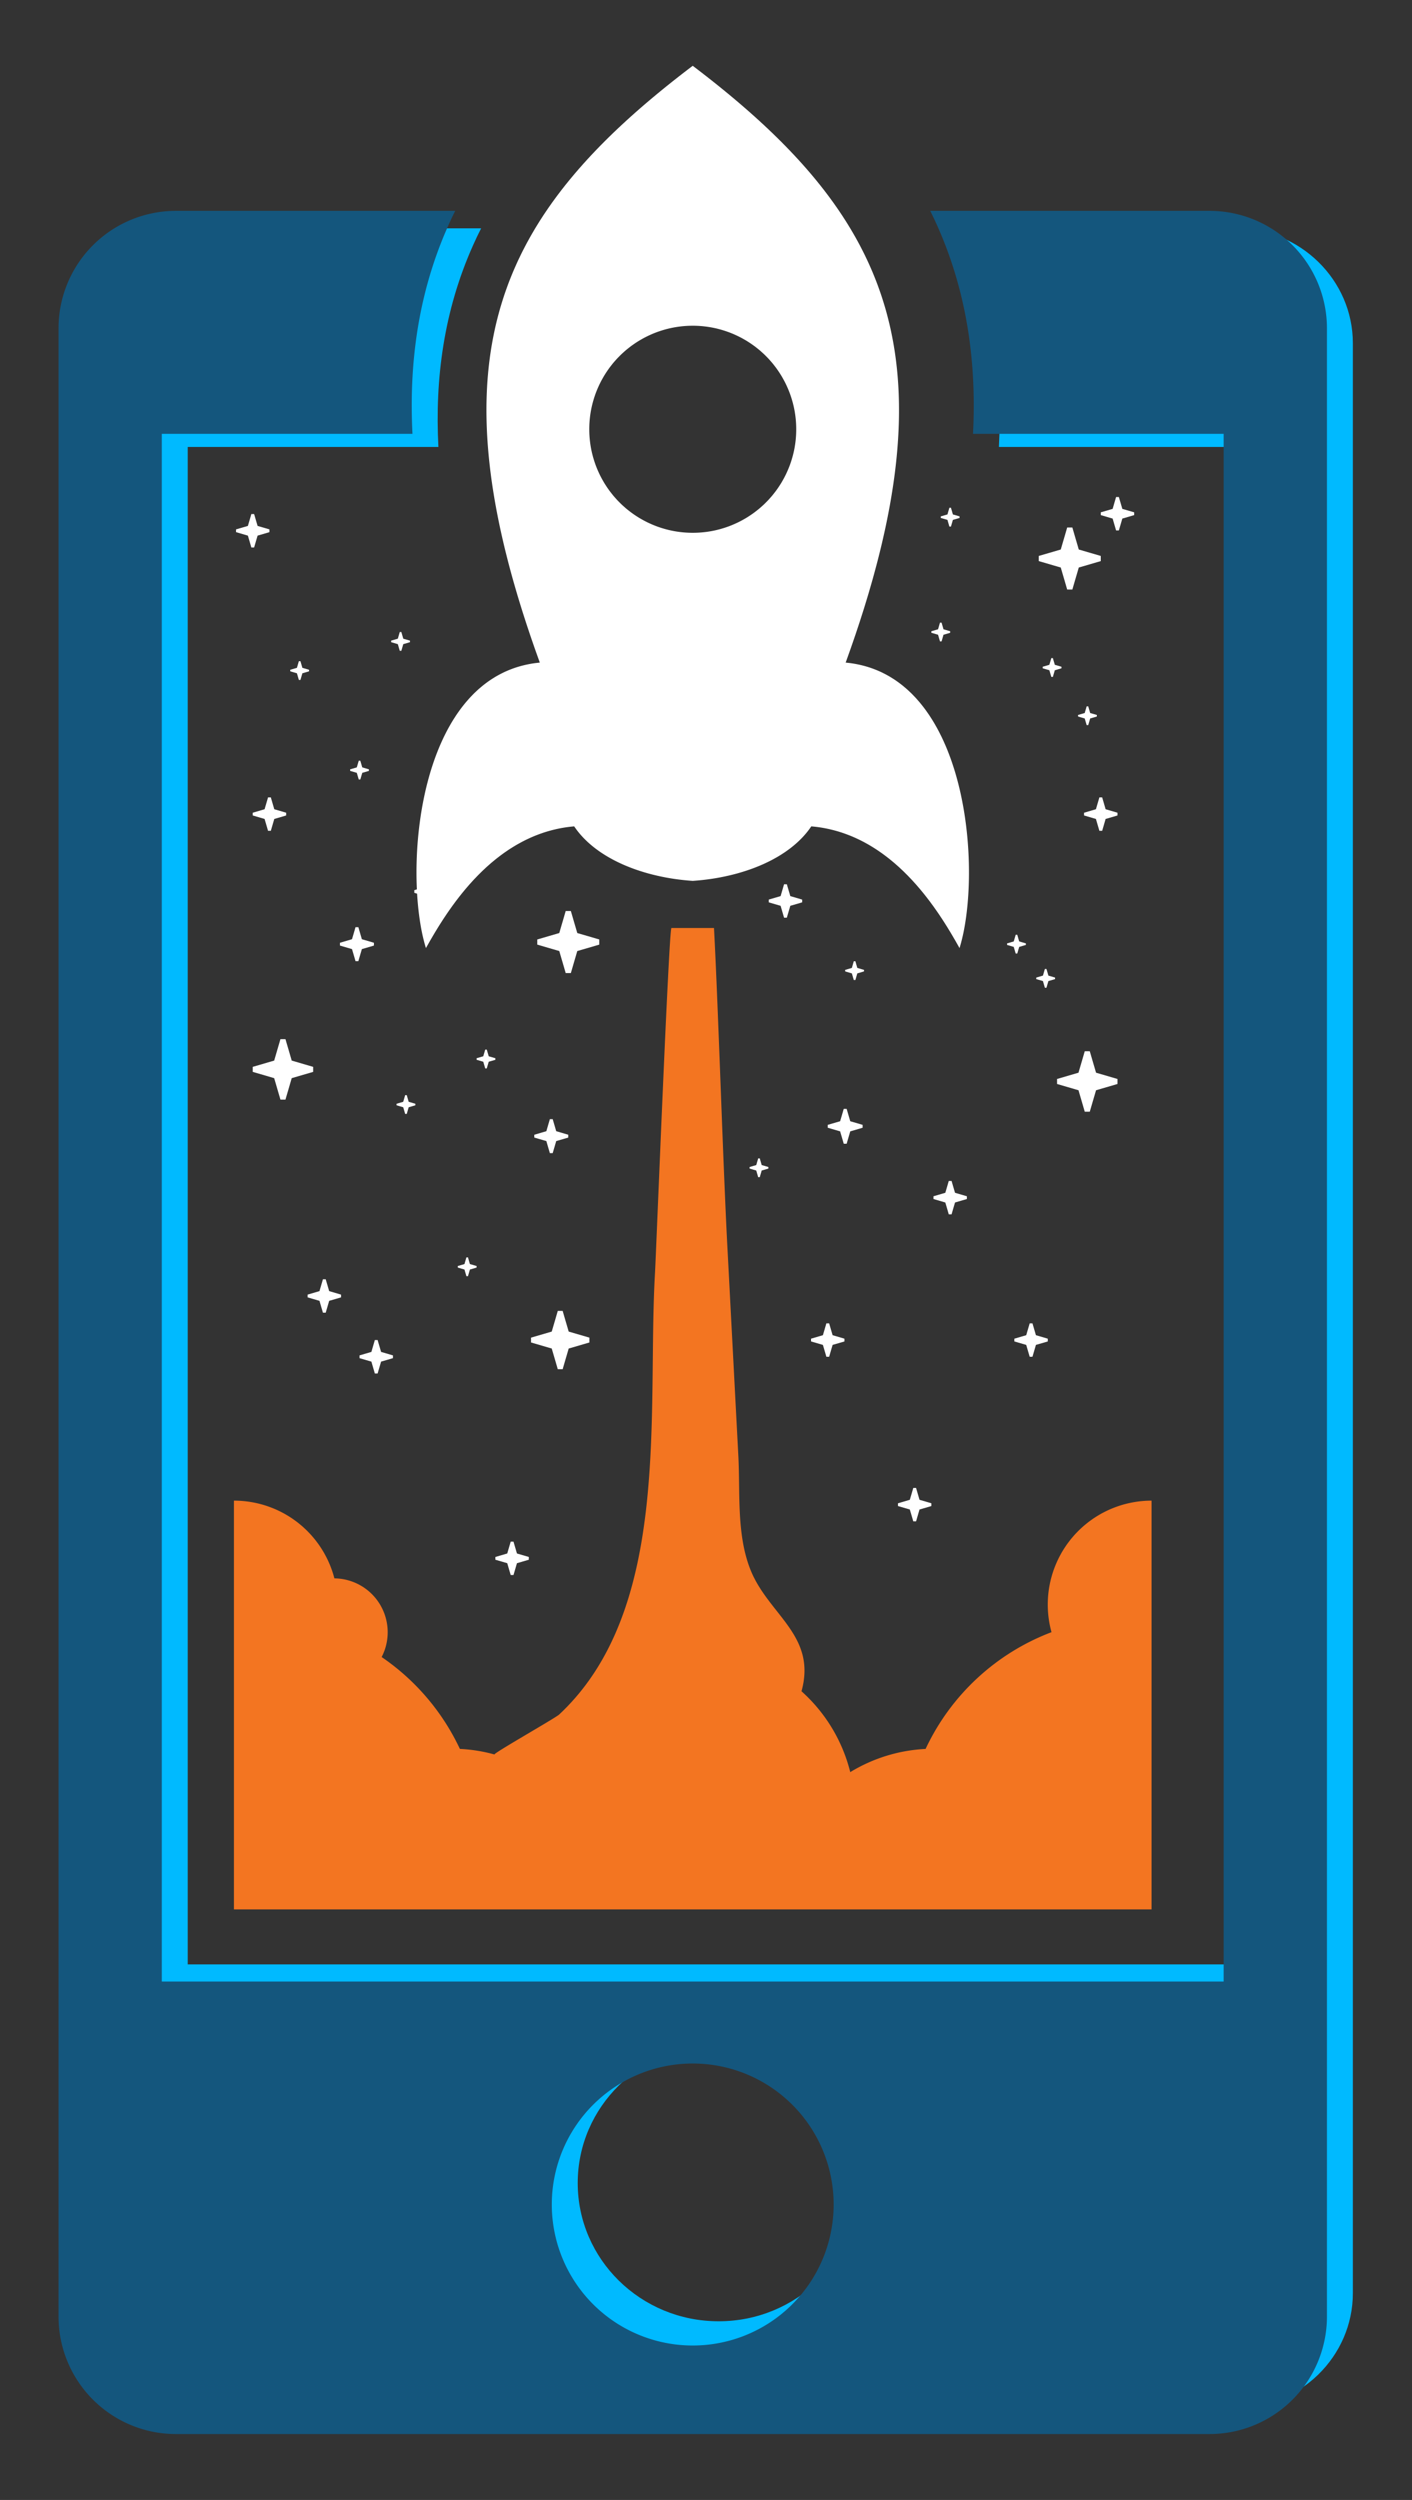
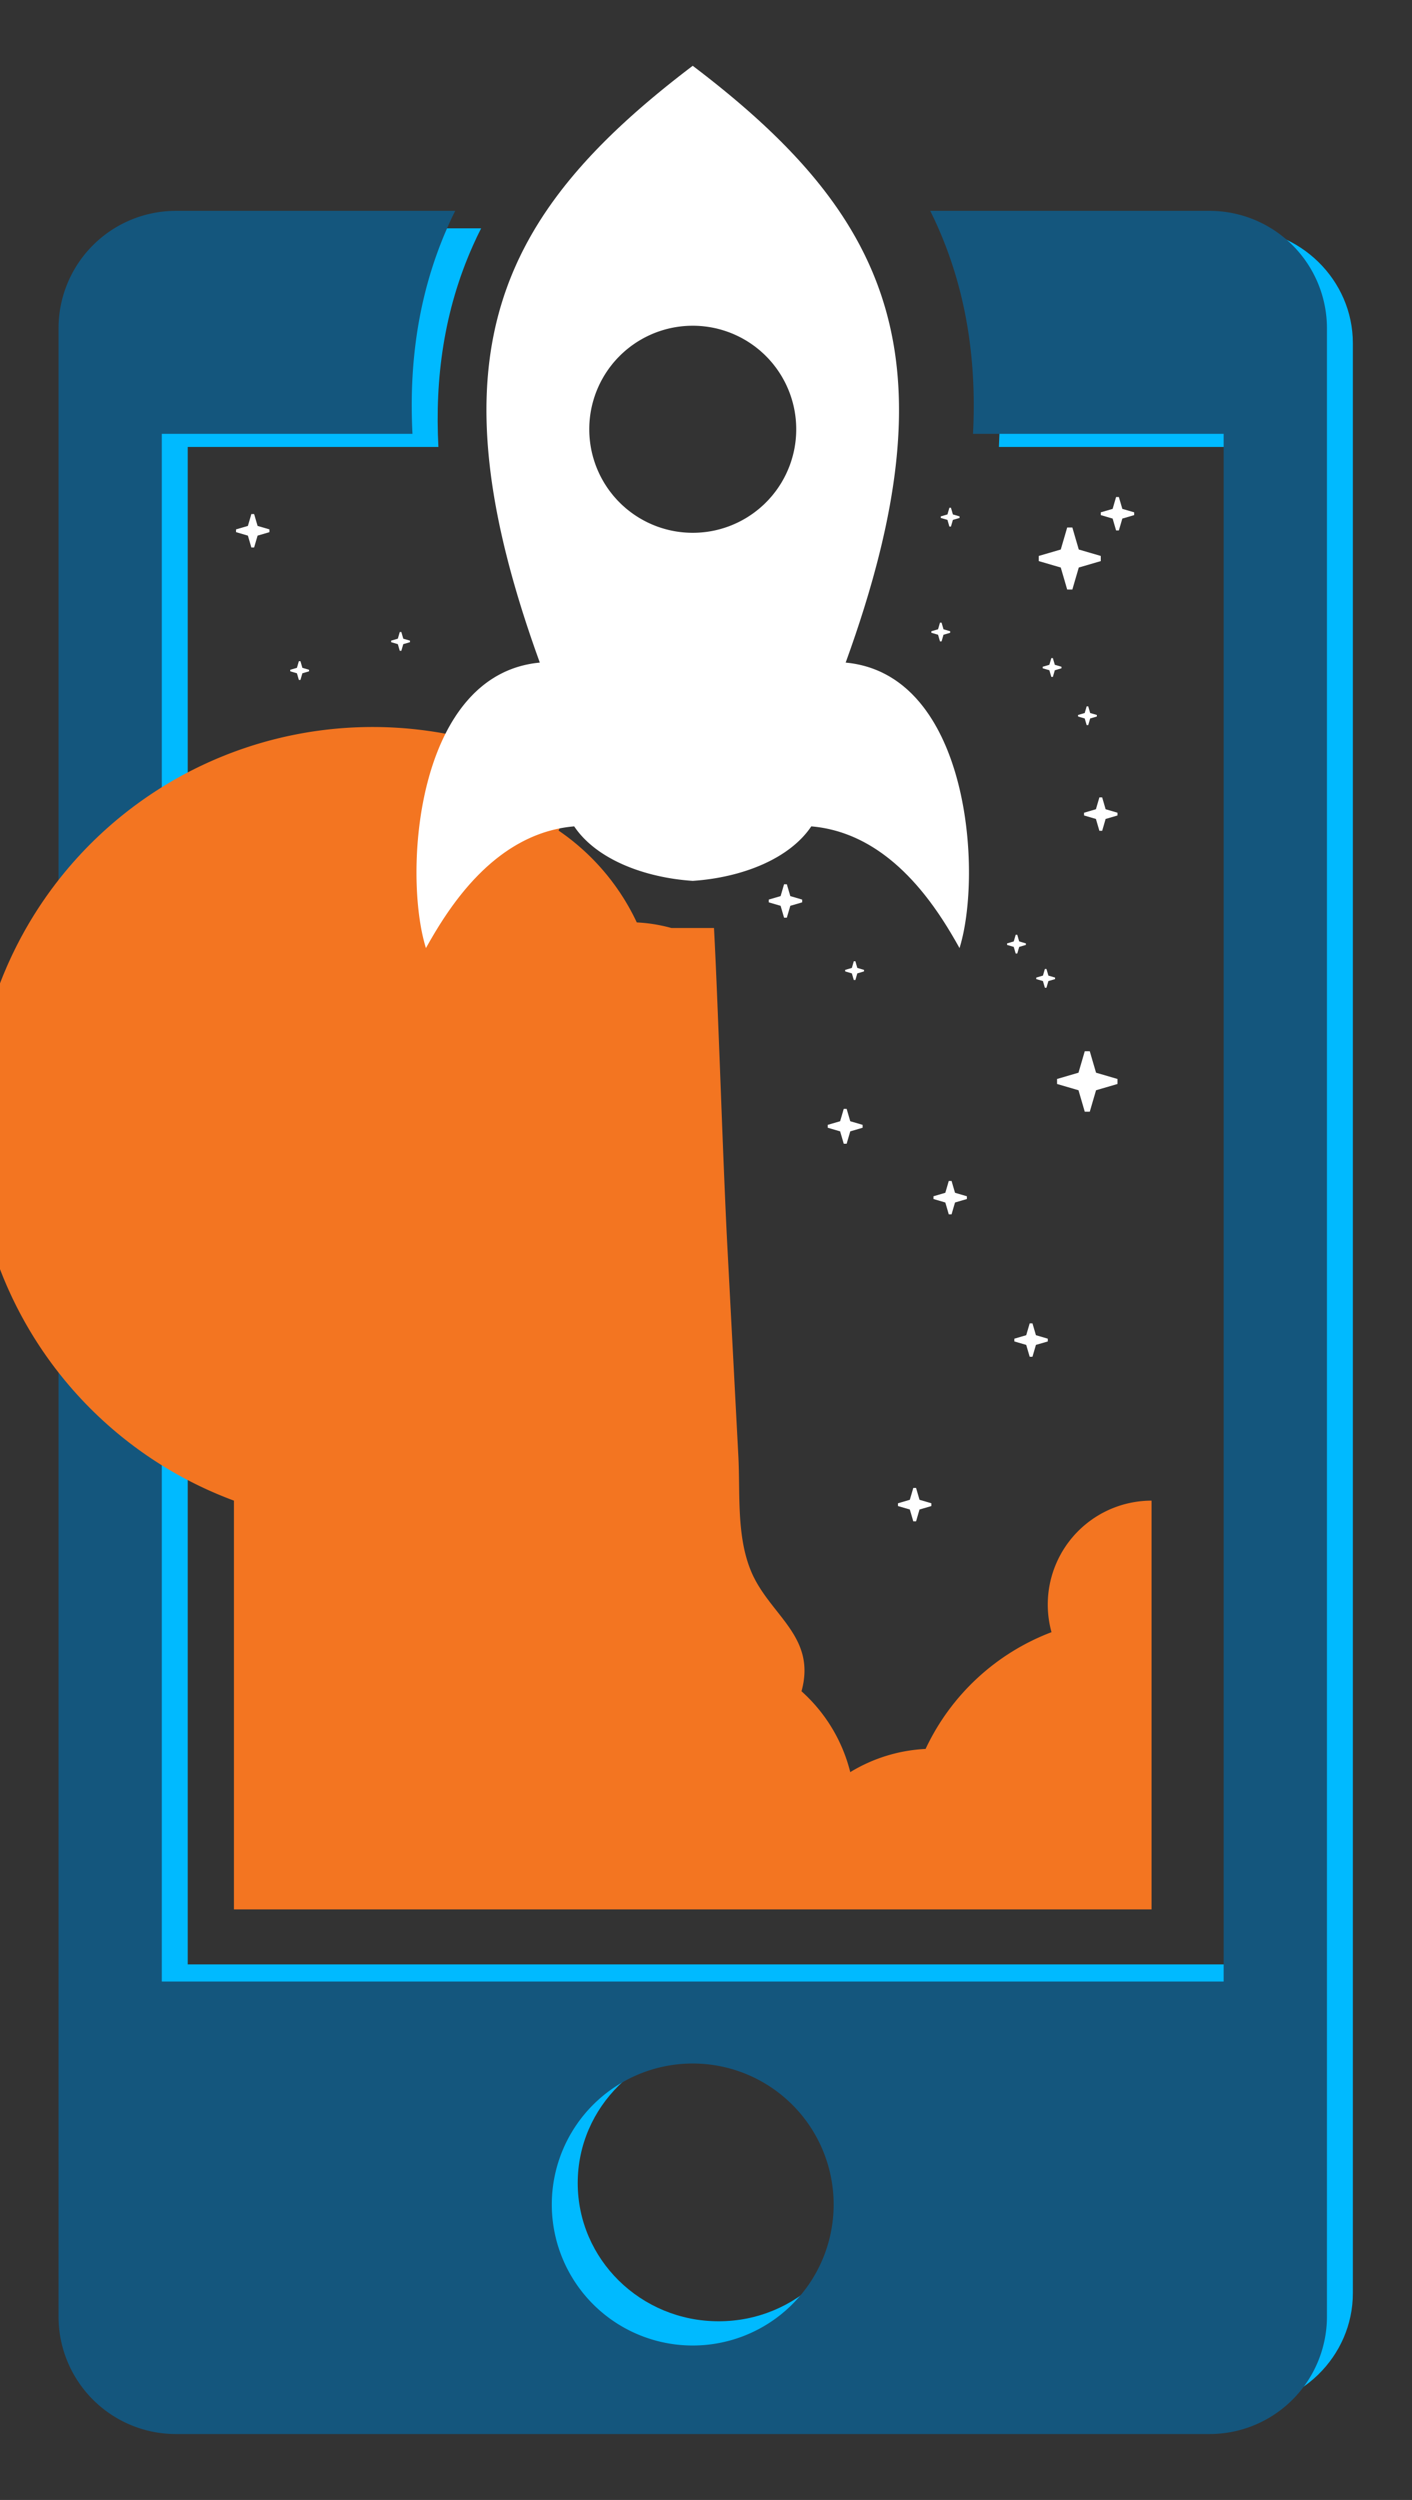
<svg xmlns="http://www.w3.org/2000/svg" id="MobileFriendly-icon" viewBox="0 0 434 768">
  <rect x="0" y="0" width="434" height="768" fill="#333333" stroke="none" />
  <defs>
    <style>.cls-1{fill:#00baff;}.cls-1,.cls-3,.cls-4,.cls-5{fill-rule:evenodd;}.cls-2,.cls-5{fill:#fff;}.cls-3{fill:#14567d;}.cls-4{fill:#f37521;}</style>
  </defs>
  <path class="cls-1" d="M25.956,105.426V704.489c0,19.4,16.185,35.283,35.98,35.283h317.9c19.794,0,35.985-15.886,35.985-35.283V105.426c0-19.414-16.191-35.283-35.985-35.283H293.883q1.337,2.62,2.546,5.326c8.925,19.986,11.708,40.892,10.6,61.837h77.044V603.473H57.7V137.306h77.05c-1.105-20.945,1.678-41.851,10.6-61.837.793-1.8,1.643-3.579,2.534-5.326H61.936c-19.8,0-35.98,15.869-35.98,35.283ZM264.2,670.636c0,23.446-19.384,42.468-43.314,42.468s-43.315-19.022-43.315-42.468,19.4-42.469,43.315-42.469S264.2,647.19,264.2,670.636Z" />
  <polygon class="cls-2" points="87.952 249.667 84.308 248.602 83.242 244.958 82.389 244.958 81.325 248.602 77.683 249.667 77.683 250.518 81.325 251.584 82.389 255.227 83.242 255.227 84.308 251.584 87.952 250.518 87.952 249.667" />
  <polygon class="cls-2" points="297.184 367.493 293.54 366.428 292.476 362.784 291.623 362.784 290.558 366.428 286.915 367.493 286.915 368.344 290.558 369.41 291.623 373.053 292.476 373.053 293.54 369.41 297.184 368.344 297.184 367.493" />
  <polygon class="cls-2" points="96.255 327.743 89.666 325.817 87.739 319.226 86.198 319.226 84.272 325.817 77.683 327.743 77.683 329.283 84.272 331.21 86.198 337.8 87.739 337.8 89.666 331.21 96.255 329.283 96.255 327.743" />
  <polygon class="cls-2" points="343.474 331.463 336.885 329.536 334.959 322.945 333.418 322.945 331.491 329.536 324.903 331.463 324.903 333.002 331.491 334.928 333.418 341.519 334.959 341.519 336.885 334.928 343.474 333.002 343.474 331.463" />
  <polygon class="cls-2" points="343.474 249.667 339.83 248.602 338.768 244.958 337.913 244.958 336.849 248.602 333.205 249.667 333.205 250.518 336.849 251.584 337.913 255.227 338.768 255.227 339.83 251.584 343.474 250.518 343.474 249.667" />
  <polygon class="cls-2" points="246.557 276.353 242.913 275.288 241.847 271.644 240.996 271.644 239.93 275.288 236.288 276.353 236.288 277.204 239.93 278.269 240.996 281.913 241.847 281.913 242.913 278.269 246.557 277.204 246.557 276.353" />
  <polygon class="cls-2" points="104.821 397.704 101.177 396.639 100.111 392.995 99.26 392.995 98.194 396.639 94.55 397.704 94.55 398.556 98.194 399.62 99.26 403.264 100.111 403.264 101.177 399.62 104.821 398.556 104.821 397.704" />
  <polygon class="cls-2" points="348.607 157.392 344.965 156.327 343.9 152.684 343.048 152.684 341.985 156.327 338.34 157.392 338.34 158.244 341.985 159.309 343.048 162.953 343.9 162.953 344.965 159.309 348.607 158.244 348.607 157.392" />
  <polygon class="cls-2" points="338.34 170.789 331.578 168.813 329.601 162.049 328.02 162.049 326.043 168.813 319.279 170.789 319.279 172.371 326.043 174.347 328.02 181.11 329.601 181.11 331.578 174.347 338.34 172.371 338.34 170.789" />
  <polygon class="cls-2" points="184.199 288.607 177.435 286.631 175.46 279.868 173.878 279.868 171.901 286.631 165.137 288.607 165.137 290.188 171.901 292.164 173.878 298.928 175.46 298.928 177.435 292.164 184.199 290.188 184.199 288.607" />
  <polygon class="cls-2" points="110.508 417.23 114.15 418.295 115.215 421.938 116.067 421.938 117.13 418.295 120.774 417.23 120.774 416.378 117.13 415.313 116.067 411.669 115.215 411.669 114.15 415.313 110.508 416.378 110.508 417.23" />
  <polygon class="cls-2" points="72.548 163.48 76.194 164.545 77.257 168.189 78.109 168.189 79.174 164.545 82.818 163.48 82.818 162.628 79.174 161.563 78.109 157.919 77.257 157.919 76.194 161.563 72.548 162.628 72.548 163.48" />
-   <polygon class="cls-2" points="249.289 412.095 252.933 413.159 253.999 416.803 254.85 416.803 255.914 413.159 259.558 412.095 259.558 411.243 255.914 410.178 254.85 406.534 253.999 406.534 252.933 410.178 249.289 411.243 249.289 412.095" />
  <polygon class="cls-2" points="163.222 412.413 169.587 414.273 171.448 420.636 172.935 420.636 174.795 414.273 181.158 412.413 181.158 410.925 174.795 409.066 172.935 402.702 171.448 402.702 169.587 409.066 163.222 410.925 163.222 412.413" />
  <polygon class="cls-2" points="152.266 479.154 155.91 480.219 156.976 483.863 157.827 483.863 158.893 480.219 162.537 479.154 162.537 478.302 158.893 477.237 157.827 473.593 156.976 473.593 155.91 477.237 152.266 478.302 152.266 479.154" />
  <polygon class="cls-2" points="276.005 462.66 279.649 463.724 280.714 467.368 281.566 467.368 282.629 463.724 286.274 462.66 286.274 461.807 282.629 460.743 281.566 457.099 280.714 457.099 279.649 460.743 276.005 461.807 276.005 462.66" />
  <polygon class="cls-2" points="311.781 412.095 315.425 413.159 316.491 416.803 317.342 416.803 318.408 413.159 322.051 412.095 322.051 411.243 318.408 410.178 317.342 406.534 316.491 406.534 315.425 410.178 311.781 411.243 311.781 412.095" />
  <polygon class="cls-2" points="92.341 208.884 92.939 206.834 94.989 206.237 94.989 205.757 92.939 205.158 92.341 203.109 91.862 203.109 91.264 205.158 89.216 205.757 89.216 206.237 91.264 206.834 91.862 208.884 92.341 208.884" />
  <polygon class="cls-2" points="149.617 328.218 150.218 326.169 152.266 325.571 152.266 325.091 150.218 324.493 149.617 322.443 149.139 322.443 148.54 324.493 146.491 325.091 146.491 325.571 148.54 326.169 149.139 328.218 149.617 328.218" />
  <polygon class="cls-2" points="110.143 295.271 111.228 291.565 114.932 290.482 114.932 289.616 111.228 288.533 110.143 284.827 109.277 284.827 108.194 288.533 104.49 289.616 104.49 290.482 108.194 291.565 109.277 295.271 110.143 295.271" />
  <polygon class="cls-2" points="169.878 354.248 170.962 350.542 174.668 349.46 174.668 348.594 170.962 347.51 169.878 343.804 169.011 343.804 167.929 347.51 164.223 348.594 164.223 349.46 167.929 350.542 169.011 354.248 169.878 354.248" />
-   <polygon class="cls-2" points="233.522 361.635 234.123 359.587 236.17 358.987 236.17 358.509 234.123 357.911 233.522 355.861 233.043 355.861 232.445 357.911 230.397 358.509 230.397 358.987 232.445 359.587 233.043 361.635 233.522 361.635" />
  <polygon class="cls-2" points="143.838 392.051 144.437 390.002 146.487 389.402 146.487 388.924 144.437 388.325 143.838 386.275 143.358 386.275 142.761 388.325 140.712 388.924 140.712 389.402 142.761 390.002 143.358 392.051 143.838 392.051" />
  <polygon class="cls-2" points="292.288 161.762 292.886 159.714 294.935 159.115 294.935 158.635 292.886 158.037 292.288 155.988 291.809 155.988 291.211 158.037 289.161 158.635 289.161 159.115 291.211 159.714 291.809 161.762 292.288 161.762" />
  <polygon class="cls-2" points="123.355 199.931 123.954 197.882 126.003 197.283 126.003 196.804 123.954 196.205 123.355 194.157 122.876 194.157 122.278 196.205 120.228 196.804 120.228 197.283 122.278 197.882 122.876 199.931 123.355 199.931" />
  <polygon class="cls-2" points="262.911 301.073 263.508 299.024 265.557 298.426 265.557 297.947 263.508 297.348 262.911 295.299 262.431 295.299 261.832 297.348 259.783 297.947 259.783 298.426 261.832 299.024 262.431 301.073 262.911 301.073" />
  <polygon class="cls-2" points="260.229 351.361 261.34 347.558 265.141 346.446 265.141 345.558 261.34 344.447 260.229 340.644 259.34 340.644 258.227 344.447 254.423 345.558 254.423 346.446 258.227 347.558 259.34 351.361 260.229 351.361" />
  <polygon class="cls-2" points="110.269 233.694 109.669 235.744 107.621 236.342 107.621 236.821 109.669 237.419 110.269 239.469 110.748 239.469 111.348 237.419 113.394 236.821 113.394 236.342 111.348 235.744 110.748 233.694 110.269 233.694" />
  <polygon class="cls-2" points="318.513 300.789 320.563 301.387 321.161 303.437 321.64 303.437 322.241 301.387 324.29 300.789 324.29 300.31 322.241 299.711 321.64 297.663 321.161 297.663 320.563 299.711 318.513 300.31 318.513 300.789" />
  <polygon class="cls-2" points="315.316 289.81 313.268 289.211 312.668 287.162 312.191 287.162 311.591 289.211 309.543 289.81 309.543 290.288 311.591 290.888 312.191 292.936 312.668 292.936 313.268 290.888 315.316 290.288 315.316 289.81" />
  <polygon class="cls-2" points="288.922 191.269 288.324 193.318 286.274 193.917 286.274 194.396 288.324 194.995 288.922 197.044 289.401 197.044 289.999 194.995 292.049 194.396 292.049 193.917 289.999 193.318 289.401 191.269 288.922 191.269" />
  <polygon class="cls-2" points="131.971 268.825 130.927 272.403 127.348 273.449 127.348 274.285 130.927 275.331 131.971 278.909 132.81 278.909 133.854 275.331 137.433 274.285 137.433 273.449 133.854 272.403 132.81 268.825 131.971 268.825" />
  <polygon class="cls-2" points="334.004 216.99 333.404 219.04 331.356 219.638 331.356 220.117 333.404 220.716 334.004 222.765 334.483 222.765 335.081 220.716 337.129 220.117 337.129 219.638 335.081 219.04 334.483 216.99 334.004 216.99" />
  <polygon class="cls-2" points="323.138 202.176 322.538 204.225 320.49 204.824 320.49 205.304 322.538 205.901 323.138 207.951 323.617 207.951 324.215 205.901 326.263 205.304 326.263 204.824 324.215 204.225 323.617 202.176 323.138 202.176" />
  <polygon class="cls-2" points="124.539 336.427 123.939 338.475 121.889 339.075 121.889 339.553 123.939 340.152 124.539 342.201 125.016 342.201 125.616 340.152 127.664 339.553 127.664 339.075 125.616 338.475 125.016 336.427 124.539 336.427" />
  <path class="cls-3" d="M17.993,100.763v611a36.09,36.09,0,0,0,35.98,35.985h317.9a36.1,36.1,0,0,0,35.985-35.985v-611a36.084,36.084,0,0,0-35.985-35.985H285.92q1.336,2.671,2.546,5.431c8.925,20.385,11.707,41.707,10.6,63.069h77.045V608.731H49.732V133.278h77.05c-1.1-21.362,1.678-42.684,10.6-63.069.793-1.839,1.643-3.65,2.534-5.431H53.973a36.079,36.079,0,0,0-35.98,35.985ZM256.234,677.232a43.315,43.315,0,1,1-43.314-43.315A43.314,43.314,0,0,1,256.234,677.232Z" />
-   <path class="cls-4" d="M174.412,586.571H353.946V461a31.922,31.922,0,0,0-30.75,40.41,70.255,70.255,0,0,0-38.7,35.864,49.177,49.177,0,0,0-23.156,7.127,49.328,49.328,0,0,0-14.987-24.839c4.717-17.066-9.969-23.4-15.562-37.026-4.462-10.874-3.25-23.808-3.851-35.287L223.56,382.78c-1.366-26.085-2.732-71.6-4.1-97.691H206.378c-.78,0-4.74,100.57-5.039,105.69-2.507,42.925,5.277,103.5-29.475,135.93-1.2,1.117-20.572,12.078-19.861,12.277a48.59,48.59,0,0,0-10.649-1.717,70.393,70.393,0,0,0-24.047-28.222,16.551,16.551,0,0,0-14.525-24.168A31.883,31.883,0,0,0,71.905,461V586.571Z" />
+   <path class="cls-4" d="M174.412,586.571H353.946V461a31.922,31.922,0,0,0-30.75,40.41,70.255,70.255,0,0,0-38.7,35.864,49.177,49.177,0,0,0-23.156,7.127,49.328,49.328,0,0,0-14.987-24.839c4.717-17.066-9.969-23.4-15.562-37.026-4.462-10.874-3.25-23.808-3.851-35.287L223.56,382.78c-1.366-26.085-2.732-71.6-4.1-97.691H206.378a48.59,48.59,0,0,0-10.649-1.717,70.393,70.393,0,0,0-24.047-28.222,16.551,16.551,0,0,0-14.525-24.168A31.883,31.883,0,0,0,71.905,461V586.571Z" />
  <path class="cls-5" d="M212.92,100.065a31.808,31.808,0,1,1-31.8,31.808,31.8,31.8,0,0,1,31.8-31.808Zm0,170.543c-15.1-1.023-29.7-6.716-36.434-16.746-24.823,2.122-39.043,25.737-45.567,37.391-7.148-22.871-3.09-84.156,35.006-87.7-34.06-93.764-13.5-137.472,46.995-183.34,60.5,45.868,81.06,89.576,47.005,183.34,38.1,3.549,42.143,64.834,35,87.7-6.519-11.654-20.743-35.269-45.561-37.391C242.616,263.892,228.019,269.585,212.92,270.608Z" />
</svg>